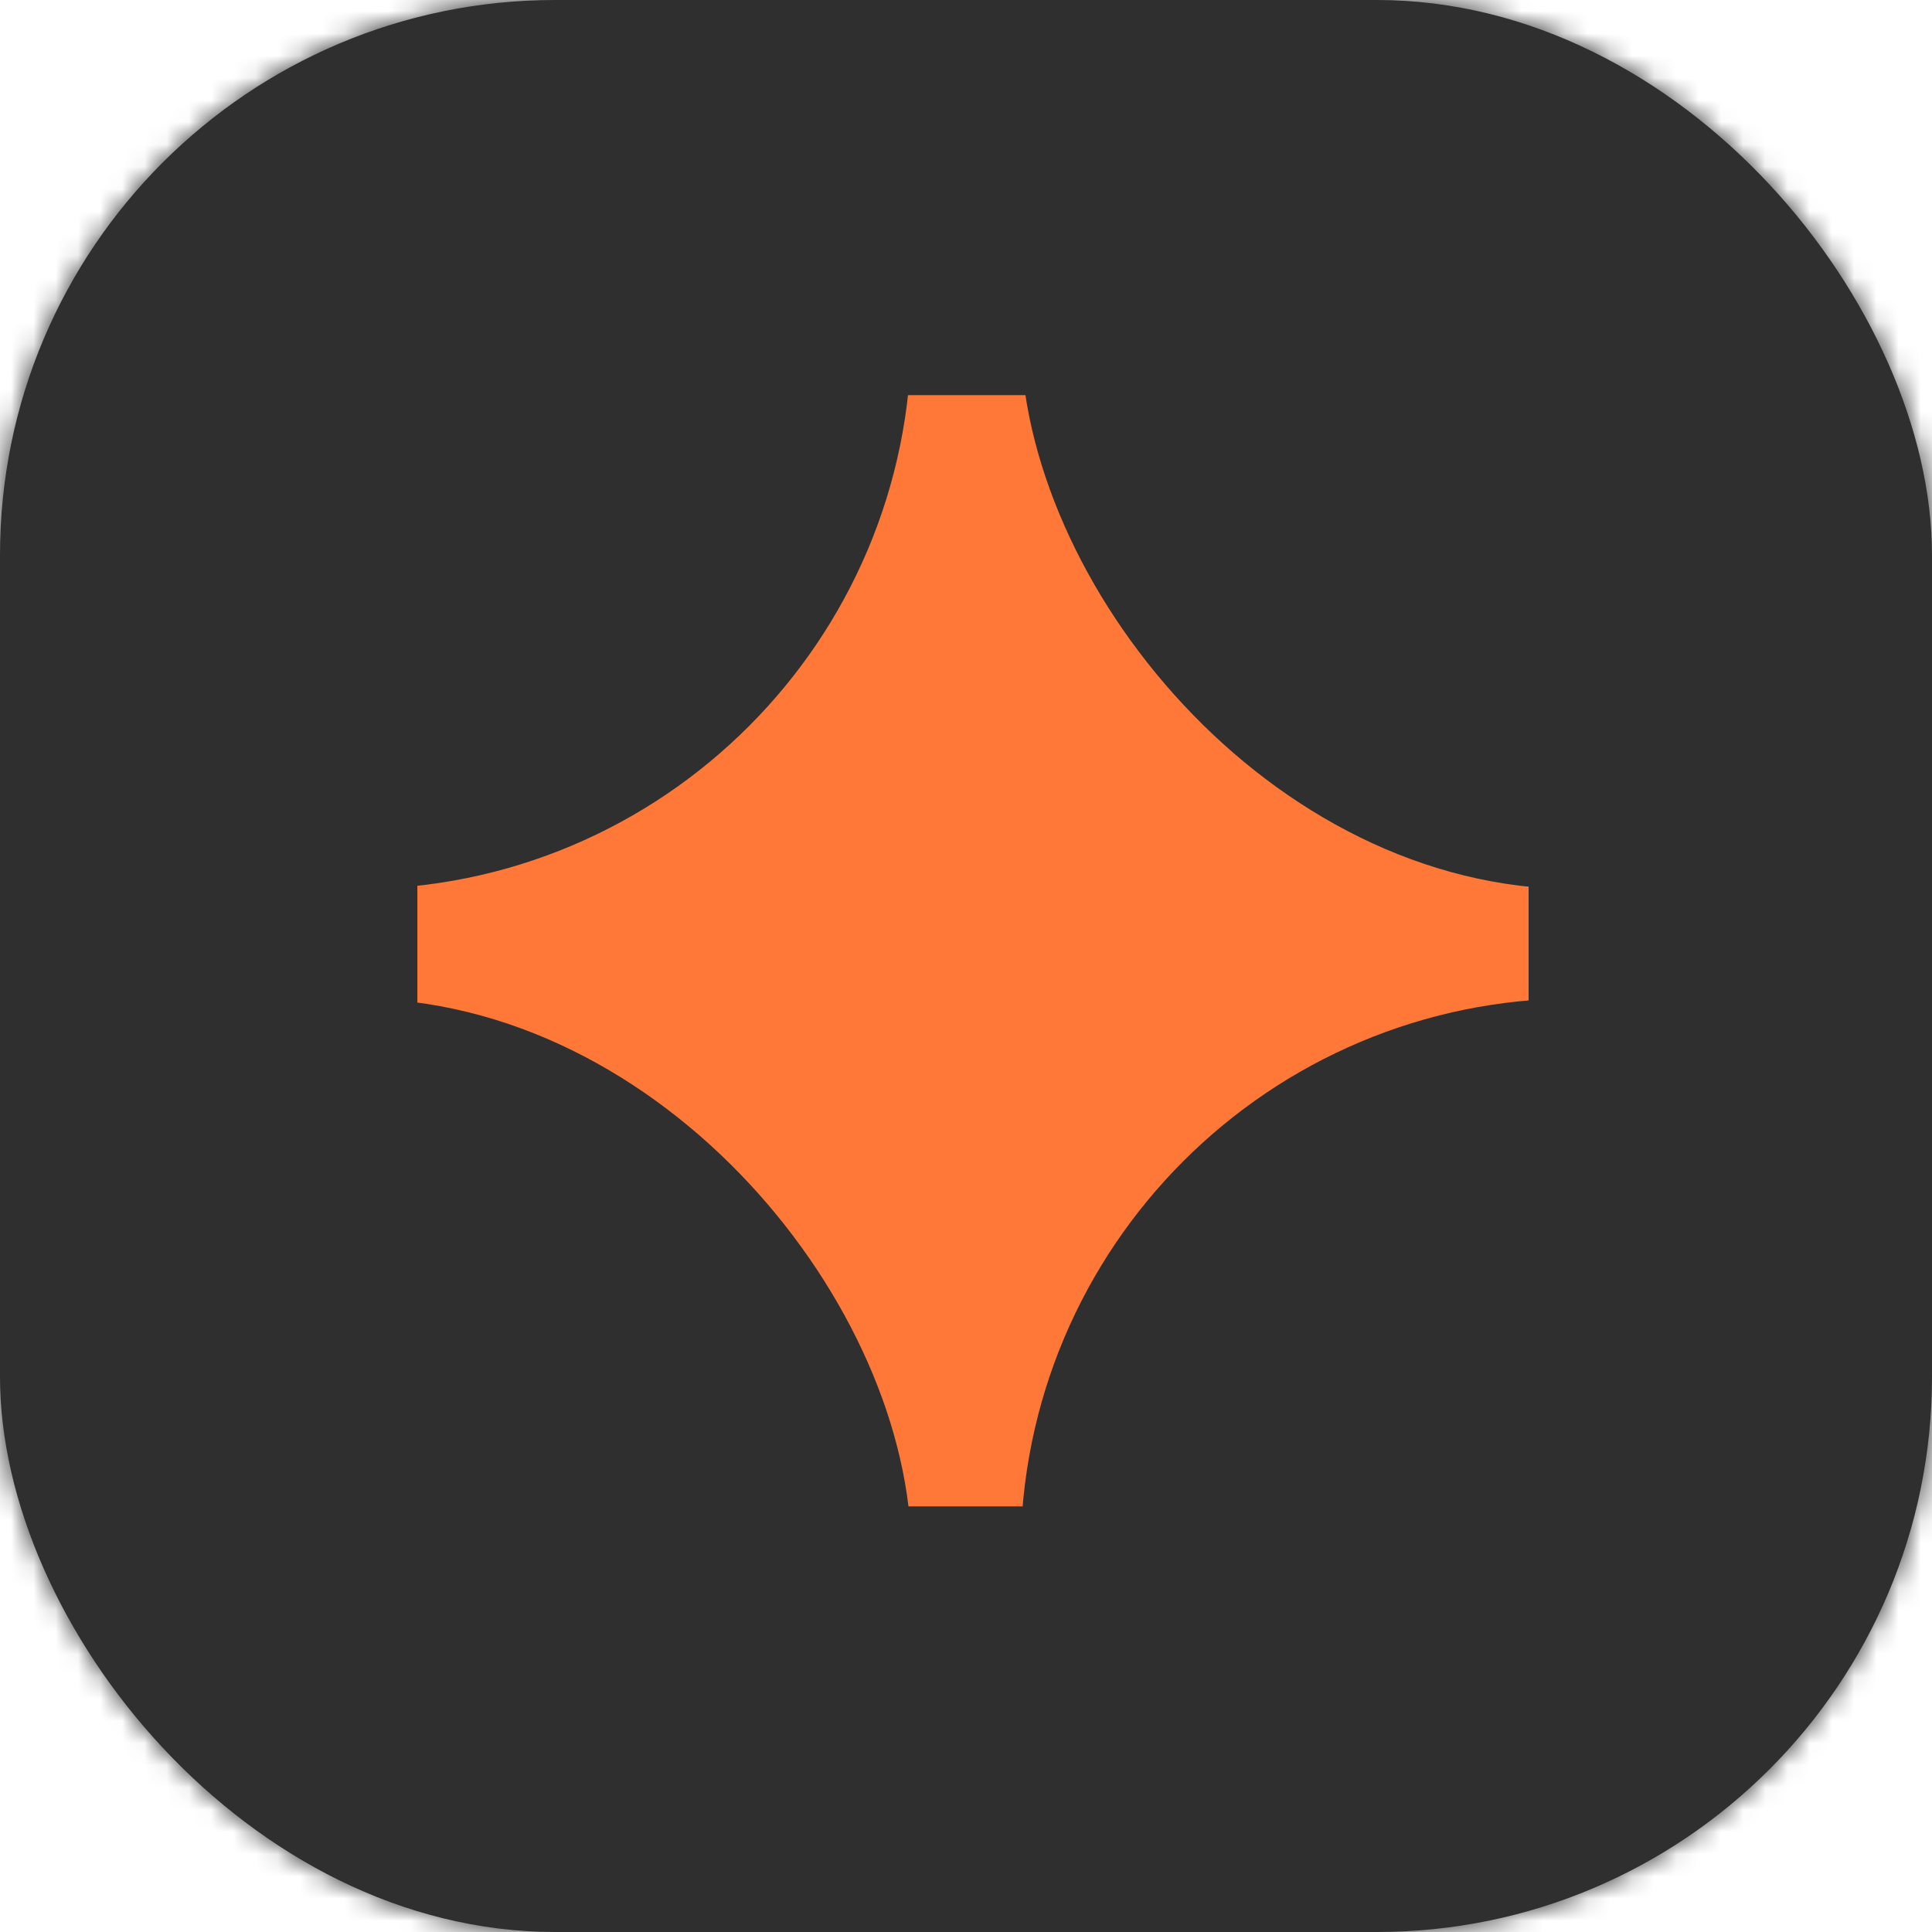
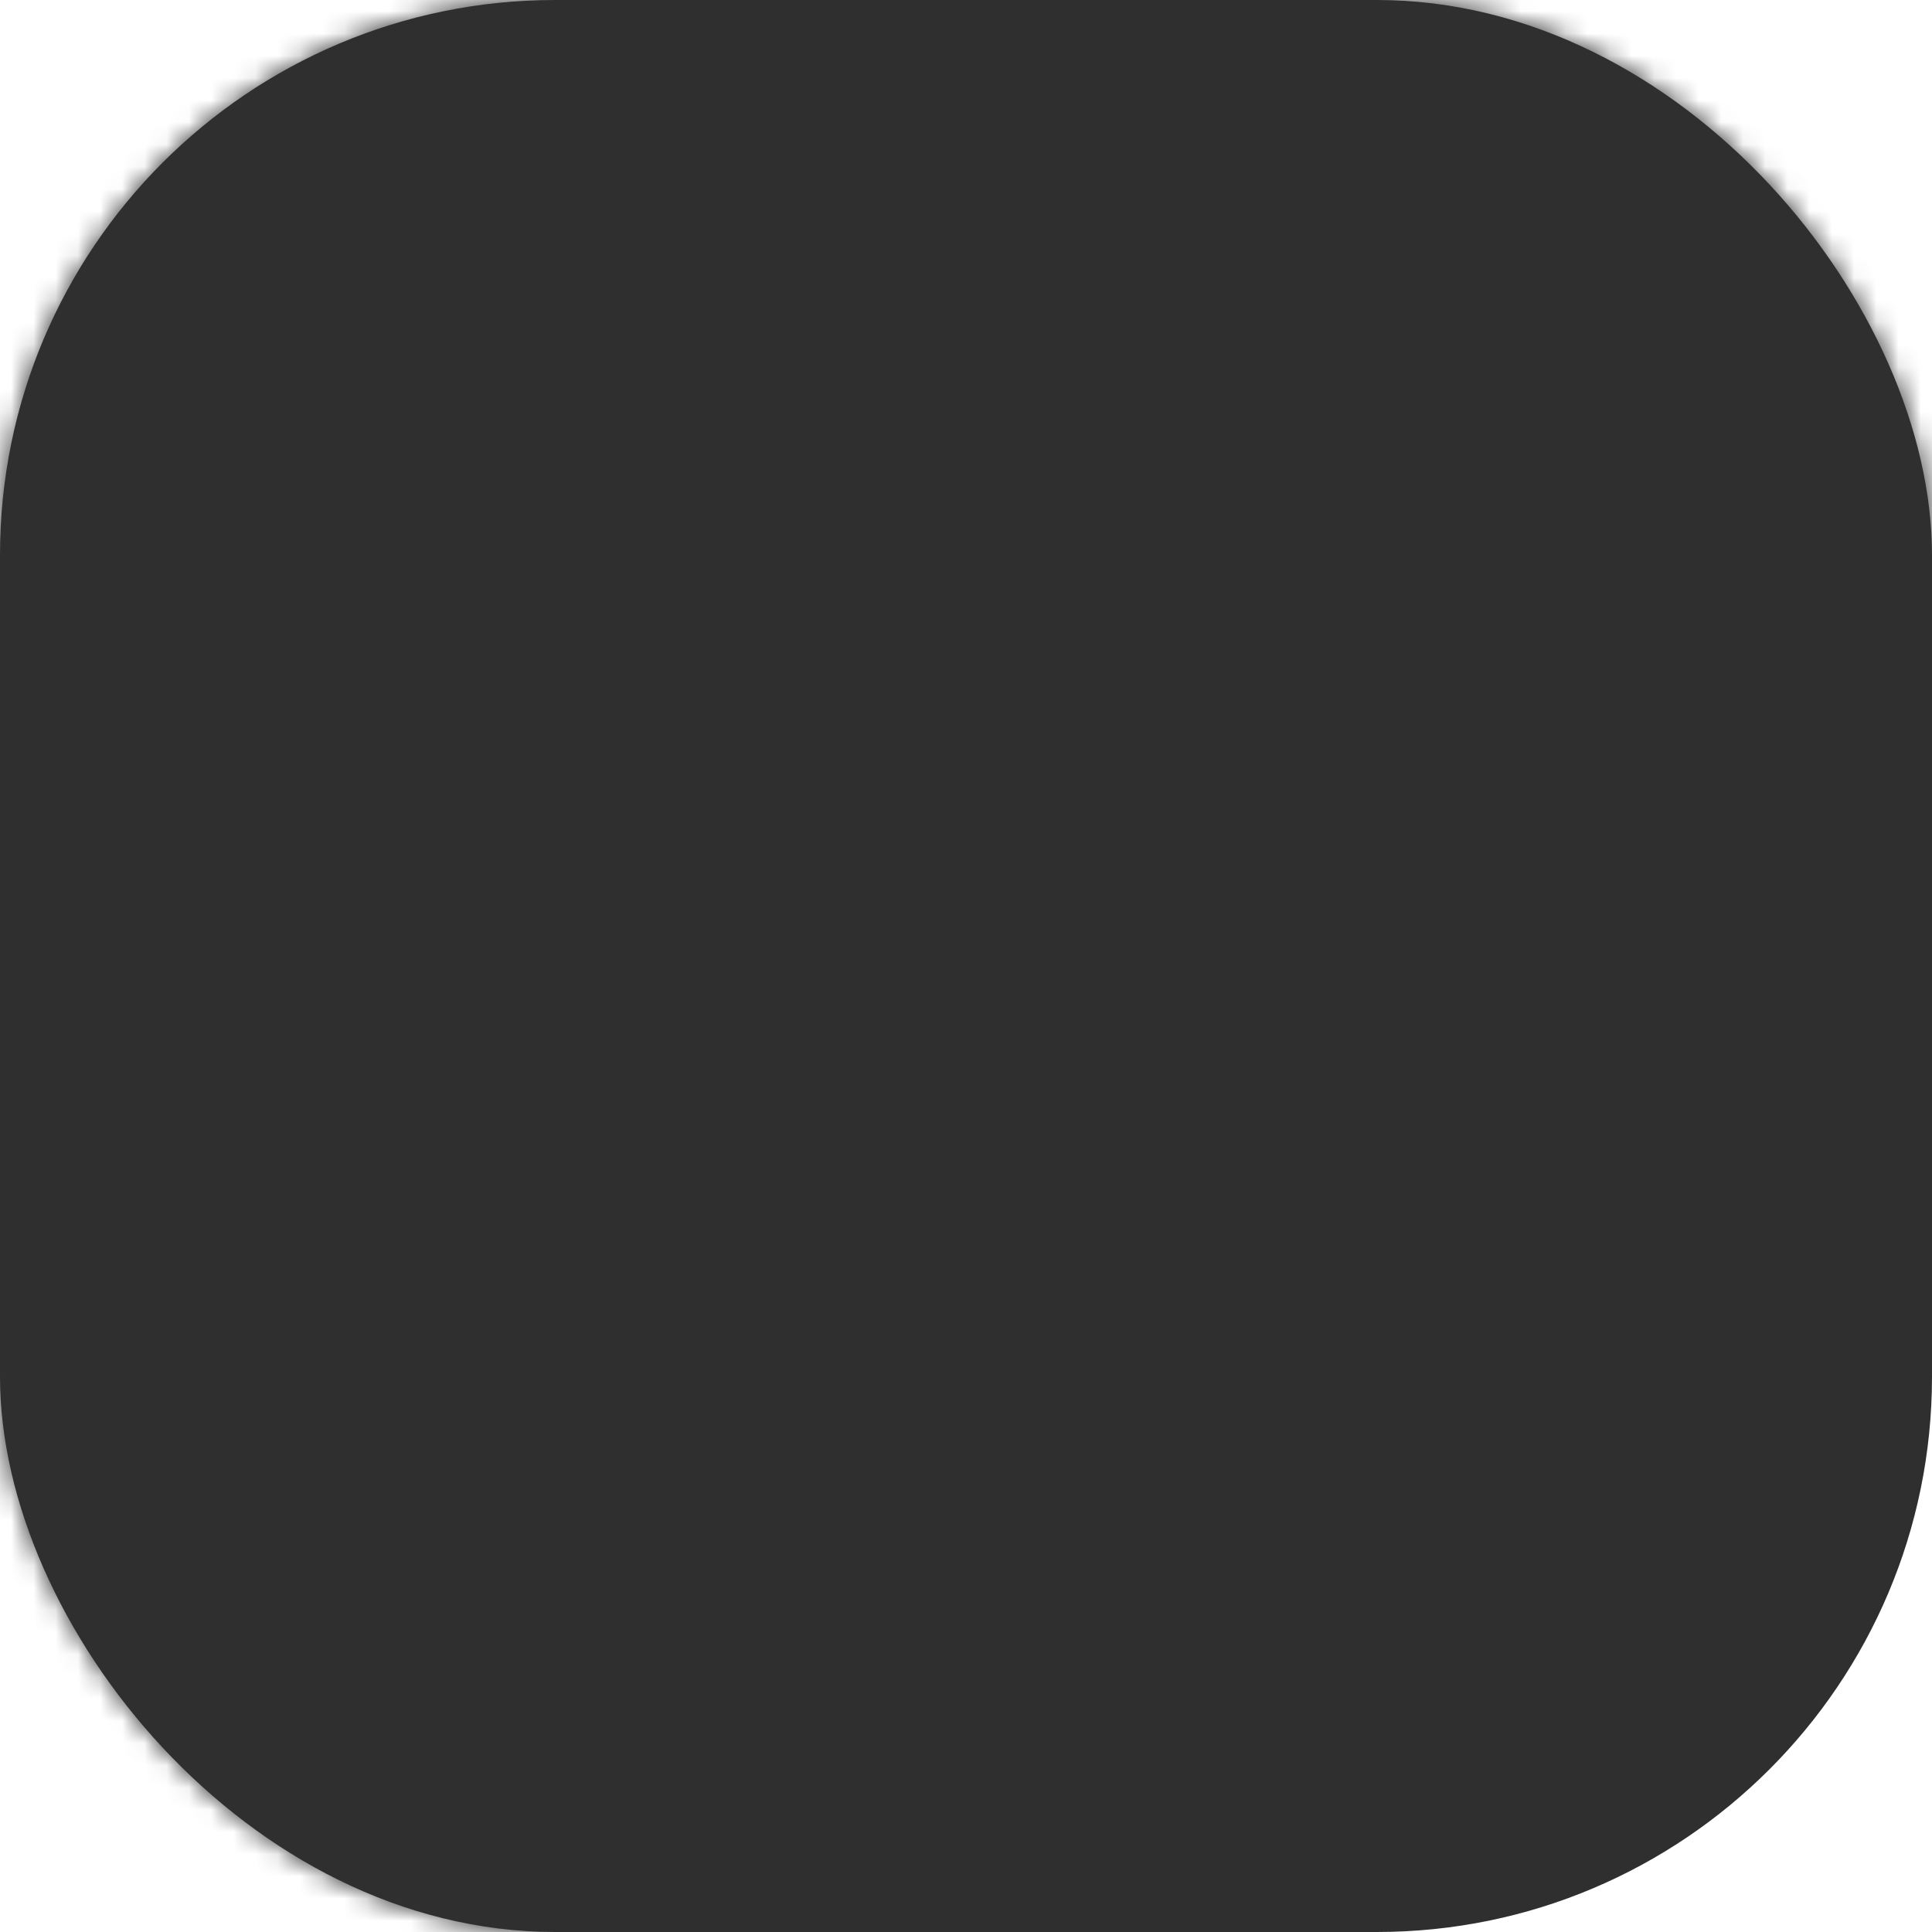
<svg xmlns="http://www.w3.org/2000/svg" width="87" height="87" viewBox="0 0 87 87" fill="none">
  <rect width="87" height="87" rx="25" fill="#2F2F2F" />
-   <rect x="18.794" y="17.794" width="50.041" height="50.041" fill="#FF7837" />
  <mask id="mask0_650_530" style="mask-type:alpha" maskUnits="userSpaceOnUse" x="0" y="0" width="87" height="87">
    <rect width="87" height="87" rx="25" fill="#2F2F2F" />
  </mask>
  <g mask="url(#mask0_650_530)">
    <rect x="45.959" y="-10" width="50.041" height="50.041" rx="25.02" fill="#2F2F2F" />
-     <rect x="45.959" y="44.96" width="50.041" height="50.041" rx="25.02" fill="#2F2F2F" />
    <rect x="-9" y="-10" width="50.041" height="50.041" rx="25.02" fill="#2F2F2F" />
    <rect x="-9" y="44.96" width="50.041" height="50.041" rx="25.02" fill="#2F2F2F" />
  </g>
</svg>